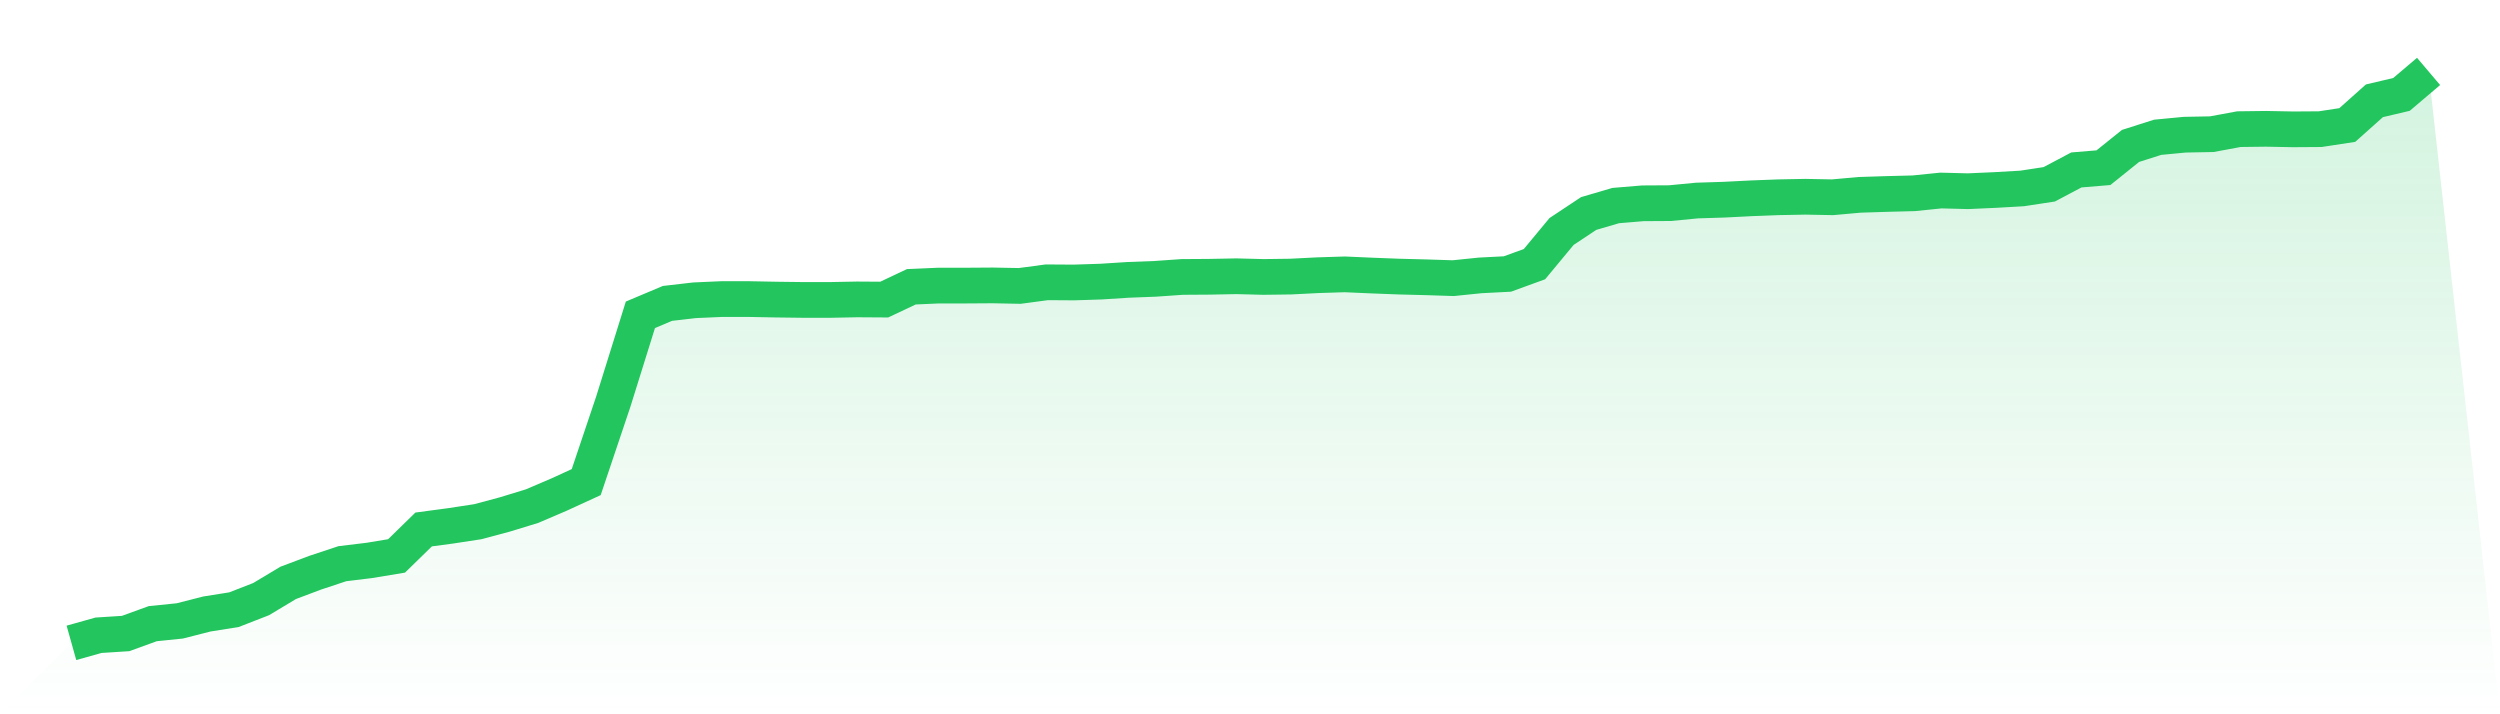
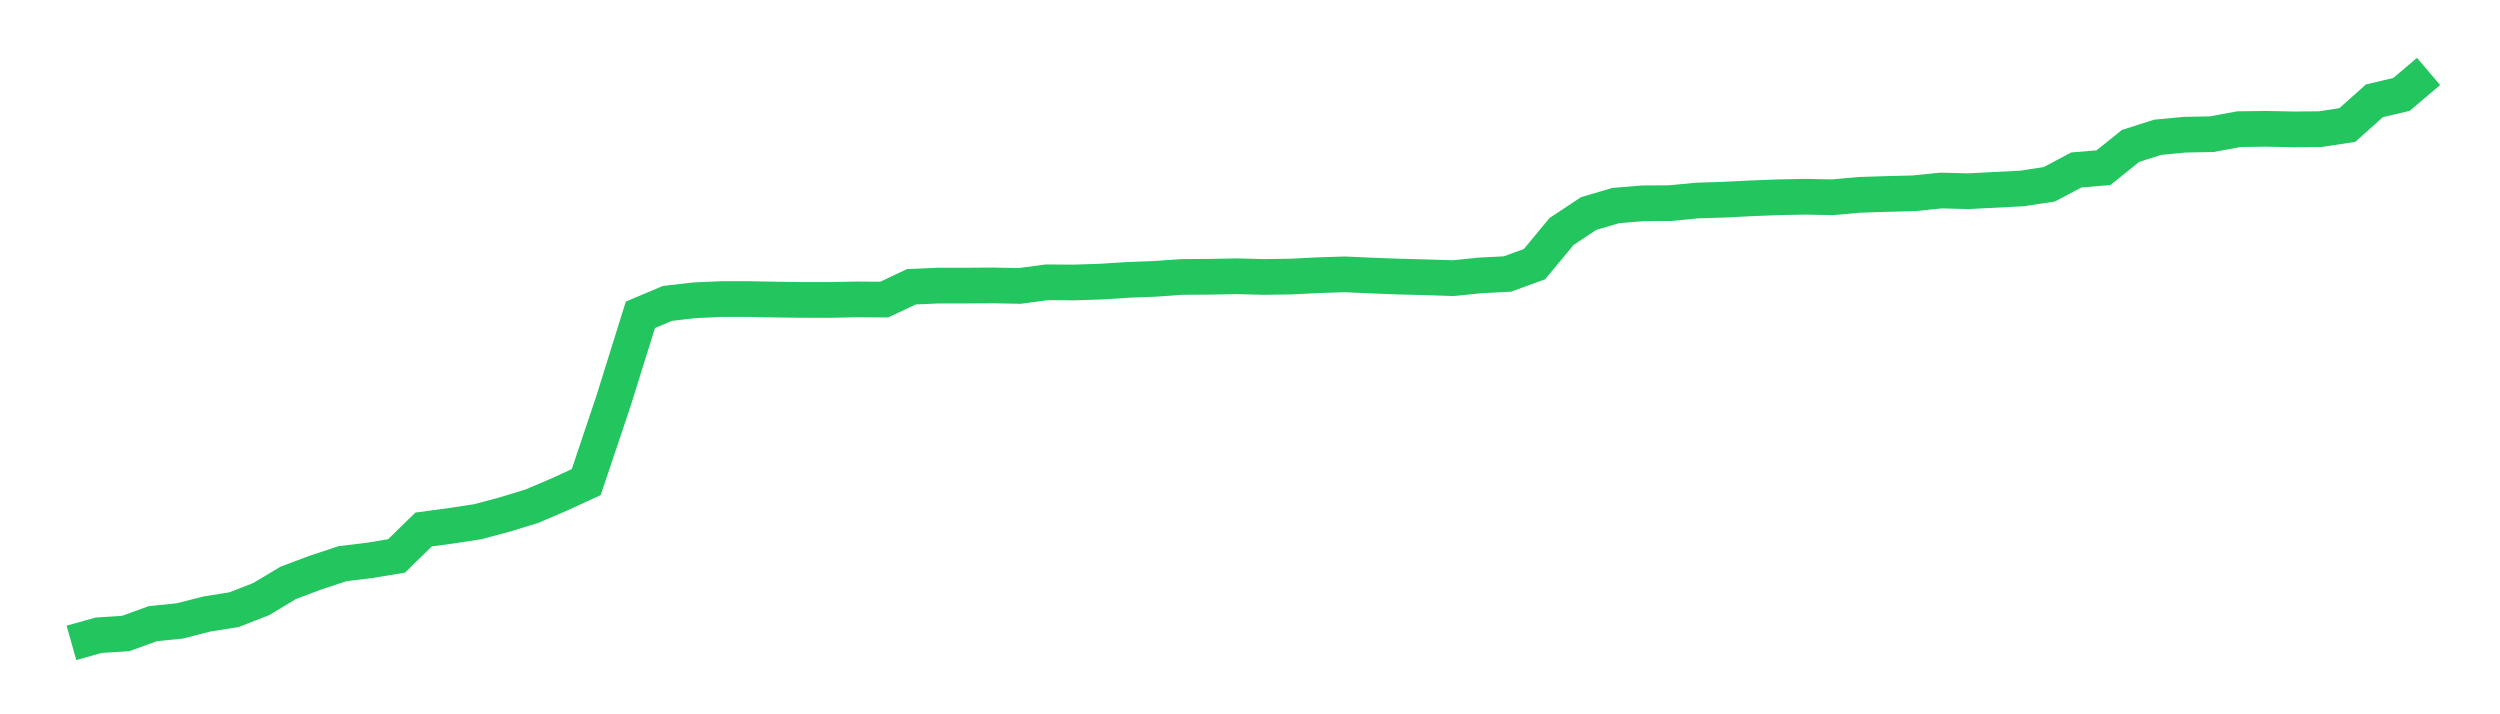
<svg xmlns="http://www.w3.org/2000/svg" viewBox="0 0 140 40">
  <defs>
    <linearGradient id="gradient" x1="0" x2="0" y1="0" y2="1">
      <stop offset="0%" stop-color="#22c55e" stop-opacity="0.2" />
      <stop offset="100%" stop-color="#22c55e" stop-opacity="0" />
    </linearGradient>
  </defs>
-   <path d="M4,36 L4,36 L5.517,35.574 L7.034,35.477 L8.552,34.926 L10.069,34.771 L11.586,34.384 L13.103,34.142 L14.621,33.551 L16.138,32.641 L17.655,32.07 L19.172,31.567 L20.69,31.383 L22.207,31.131 L23.724,29.65 L25.241,29.447 L26.759,29.215 L28.276,28.808 L29.793,28.344 L31.31,27.695 L32.828,26.998 L34.345,22.488 L35.862,17.629 L37.379,16.99 L38.897,16.815 L40.414,16.748 L41.931,16.748 L43.448,16.777 L44.966,16.796 L46.483,16.796 L48,16.767 L49.517,16.777 L51.034,16.06 L52.552,15.993 L54.069,15.993 L55.586,15.983 L57.103,16.012 L58.621,15.809 L60.138,15.819 L61.655,15.77 L63.172,15.673 L64.69,15.615 L66.207,15.509 L67.724,15.499 L69.241,15.47 L70.759,15.509 L72.276,15.489 L73.793,15.412 L75.31,15.364 L76.828,15.431 L78.345,15.489 L79.862,15.528 L81.379,15.577 L82.897,15.422 L84.414,15.344 L85.931,14.792 L87.448,12.963 L88.966,11.956 L90.483,11.511 L92,11.385 L93.517,11.376 L95.034,11.23 L96.552,11.182 L98.069,11.105 L99.586,11.047 L101.103,11.018 L102.621,11.047 L104.138,10.911 L105.655,10.863 L107.172,10.824 L108.69,10.669 L110.207,10.708 L111.724,10.64 L113.241,10.553 L114.759,10.321 L116.276,9.517 L117.793,9.391 L119.31,8.172 L120.828,7.688 L122.345,7.543 L123.862,7.514 L125.379,7.233 L126.897,7.214 L128.414,7.243 L129.931,7.233 L131.448,7.001 L132.966,5.645 L134.483,5.287 L136,4 L140,40 L0,40 z" fill="url(#gradient)" />
-   <path d="M4,36 L4,36 L5.517,35.574 L7.034,35.477 L8.552,34.926 L10.069,34.771 L11.586,34.384 L13.103,34.142 L14.621,33.551 L16.138,32.641 L17.655,32.07 L19.172,31.567 L20.69,31.383 L22.207,31.131 L23.724,29.65 L25.241,29.447 L26.759,29.215 L28.276,28.808 L29.793,28.344 L31.31,27.695 L32.828,26.998 L34.345,22.488 L35.862,17.629 L37.379,16.99 L38.897,16.815 L40.414,16.748 L41.931,16.748 L43.448,16.777 L44.966,16.796 L46.483,16.796 L48,16.767 L49.517,16.777 L51.034,16.06 L52.552,15.993 L54.069,15.993 L55.586,15.983 L57.103,16.012 L58.621,15.809 L60.138,15.819 L61.655,15.77 L63.172,15.673 L64.69,15.615 L66.207,15.509 L67.724,15.499 L69.241,15.47 L70.759,15.509 L72.276,15.489 L73.793,15.412 L75.31,15.364 L76.828,15.431 L78.345,15.489 L79.862,15.528 L81.379,15.577 L82.897,15.422 L84.414,15.344 L85.931,14.792 L87.448,12.963 L88.966,11.956 L90.483,11.511 L92,11.385 L93.517,11.376 L95.034,11.23 L96.552,11.182 L98.069,11.105 L99.586,11.047 L101.103,11.018 L102.621,11.047 L104.138,10.911 L105.655,10.863 L107.172,10.824 L108.69,10.669 L110.207,10.708 L111.724,10.64 L113.241,10.553 L114.759,10.321 L116.276,9.517 L117.793,9.391 L119.31,8.172 L120.828,7.688 L122.345,7.543 L123.862,7.514 L125.379,7.233 L126.897,7.214 L128.414,7.243 L129.931,7.233 L131.448,7.001 L132.966,5.645 L134.483,5.287 L136,4" fill="none" stroke="#22c55e" stroke-width="2" />
+   <path d="M4,36 L4,36 L5.517,35.574 L7.034,35.477 L8.552,34.926 L10.069,34.771 L11.586,34.384 L13.103,34.142 L14.621,33.551 L16.138,32.641 L17.655,32.07 L19.172,31.567 L20.69,31.383 L22.207,31.131 L23.724,29.65 L25.241,29.447 L26.759,29.215 L28.276,28.808 L29.793,28.344 L31.31,27.695 L32.828,26.998 L34.345,22.488 L35.862,17.629 L37.379,16.99 L38.897,16.815 L40.414,16.748 L41.931,16.748 L43.448,16.777 L44.966,16.796 L46.483,16.796 L48,16.767 L49.517,16.777 L51.034,16.06 L52.552,15.993 L54.069,15.993 L55.586,15.983 L57.103,16.012 L58.621,15.809 L60.138,15.819 L61.655,15.77 L63.172,15.673 L64.69,15.615 L66.207,15.509 L67.724,15.499 L69.241,15.47 L70.759,15.509 L72.276,15.489 L73.793,15.412 L75.31,15.364 L76.828,15.431 L78.345,15.489 L79.862,15.528 L81.379,15.577 L82.897,15.422 L84.414,15.344 L85.931,14.792 L87.448,12.963 L88.966,11.956 L90.483,11.511 L92,11.385 L93.517,11.376 L95.034,11.23 L96.552,11.182 L98.069,11.105 L99.586,11.047 L101.103,11.018 L102.621,11.047 L104.138,10.911 L105.655,10.863 L107.172,10.824 L108.69,10.669 L110.207,10.708 L113.241,10.553 L114.759,10.321 L116.276,9.517 L117.793,9.391 L119.31,8.172 L120.828,7.688 L122.345,7.543 L123.862,7.514 L125.379,7.233 L126.897,7.214 L128.414,7.243 L129.931,7.233 L131.448,7.001 L132.966,5.645 L134.483,5.287 L136,4" fill="none" stroke="#22c55e" stroke-width="2" />
</svg>